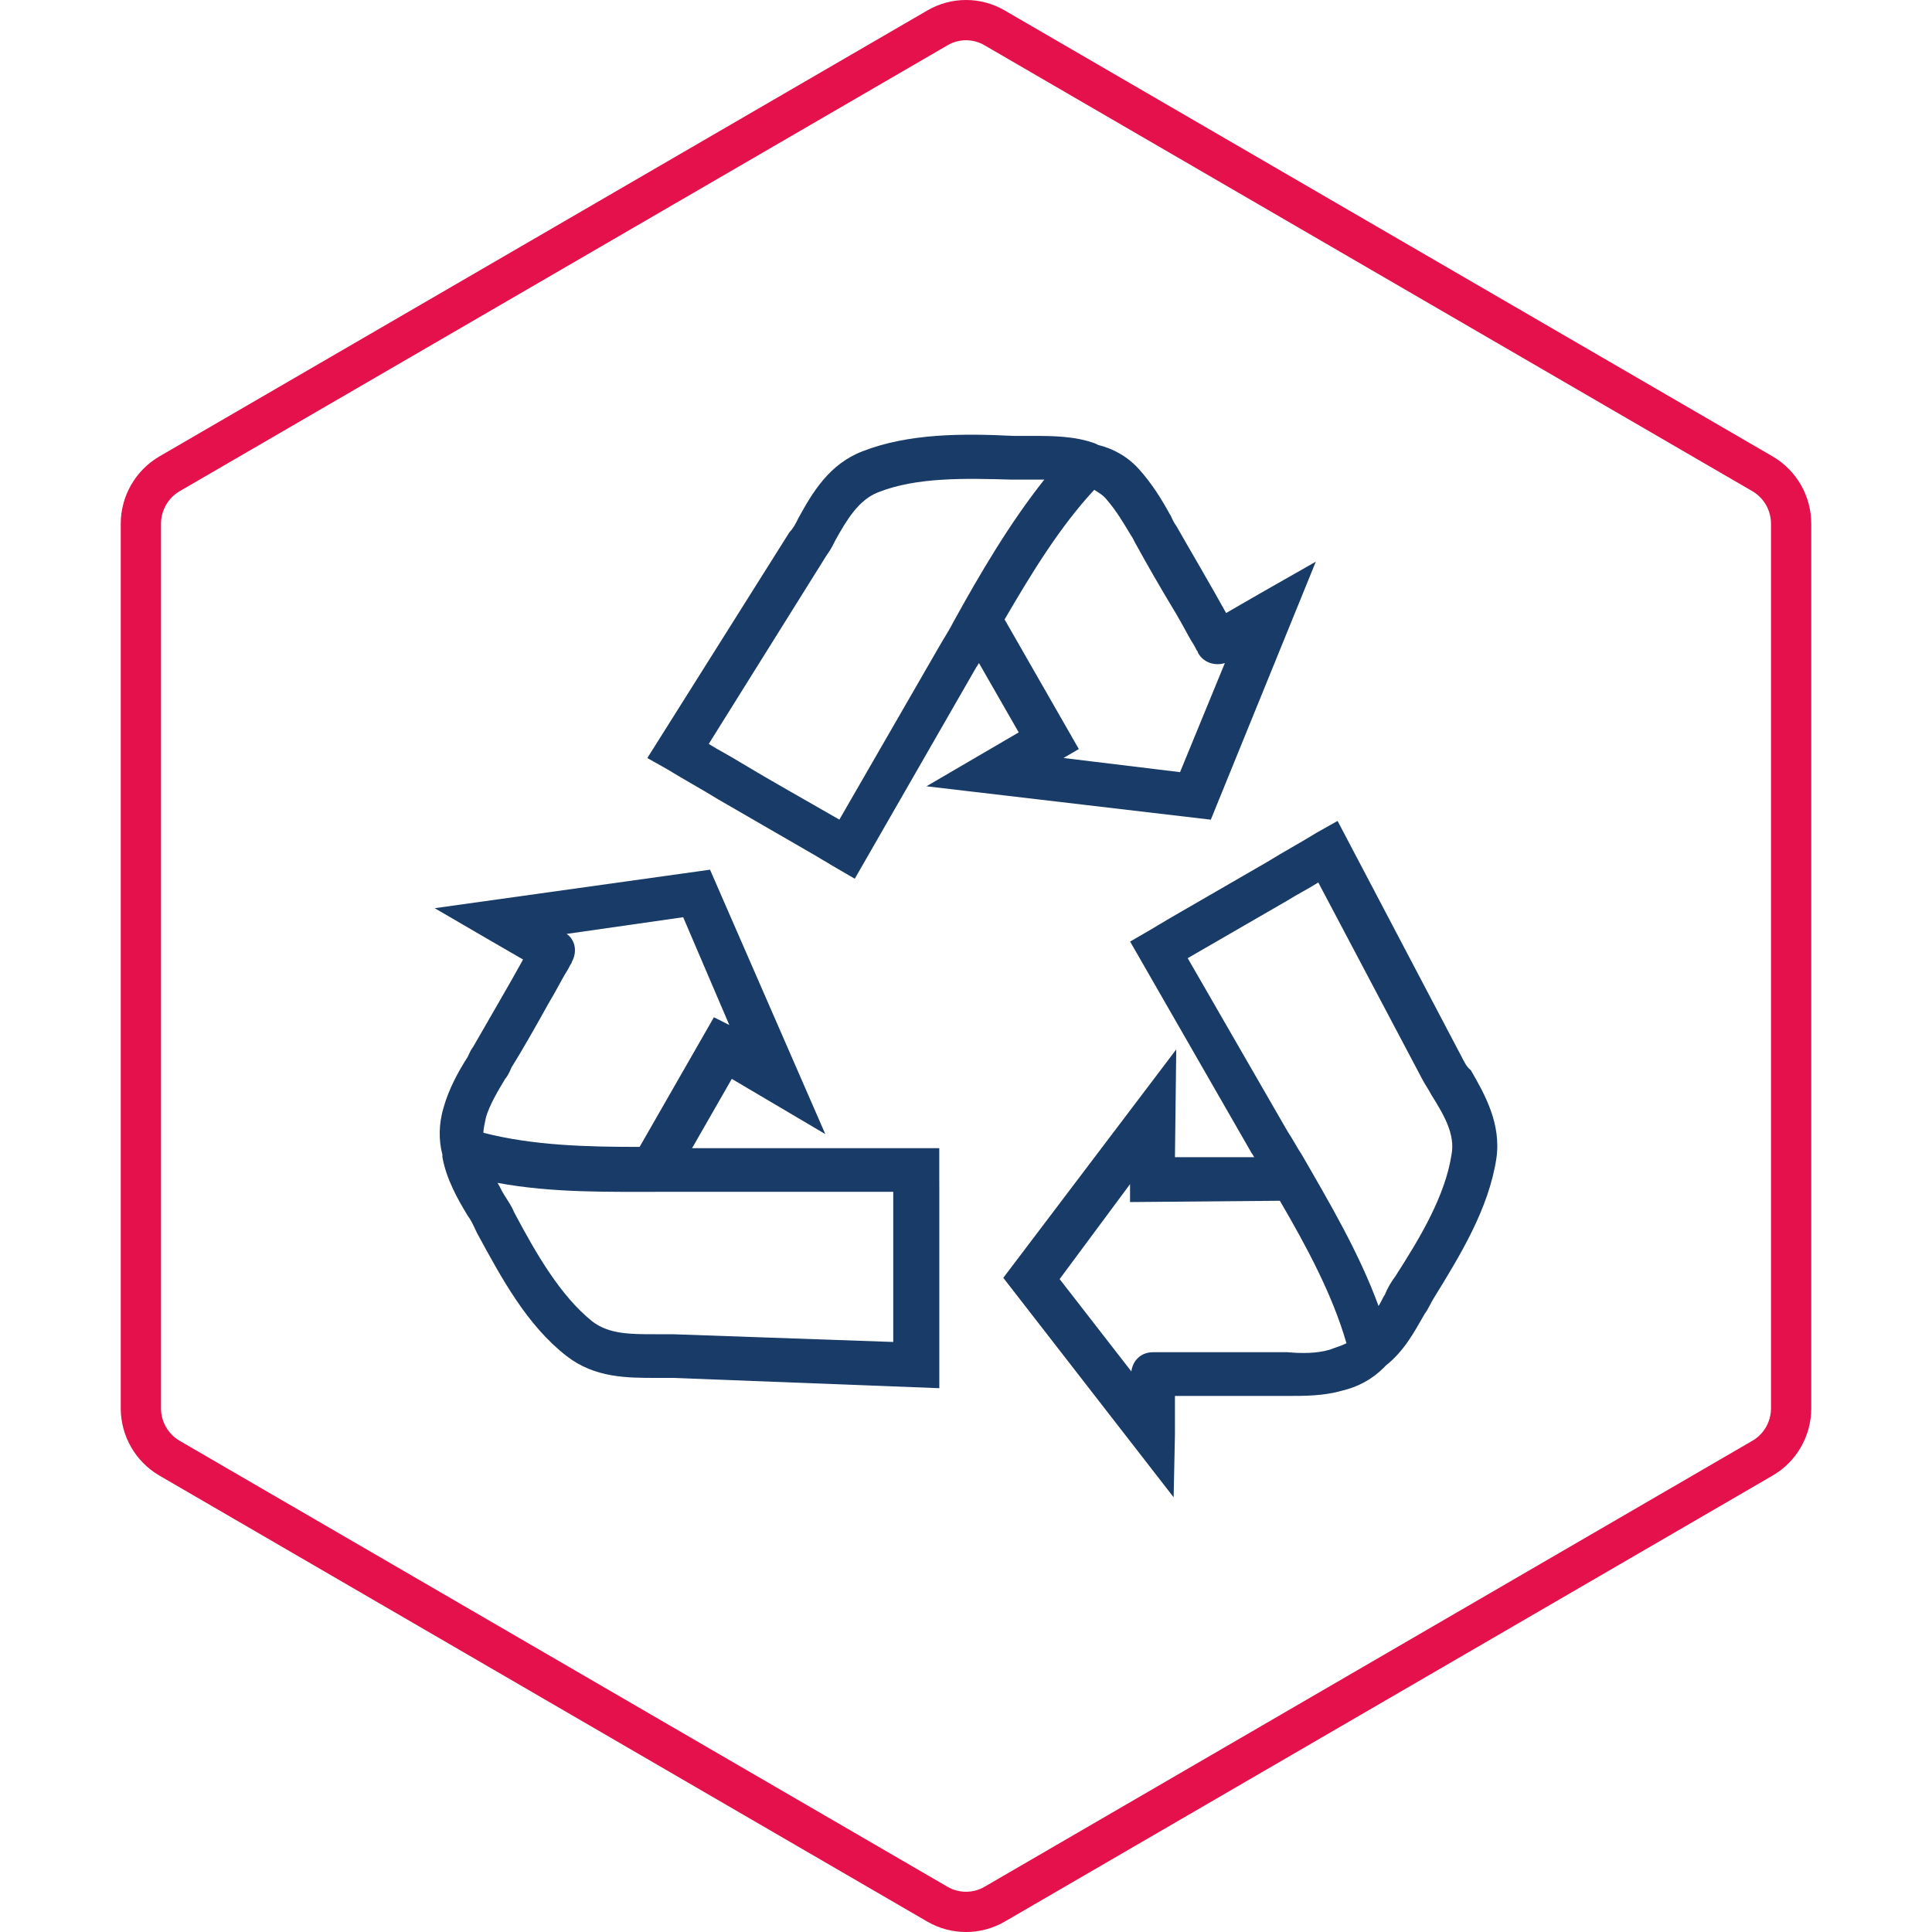
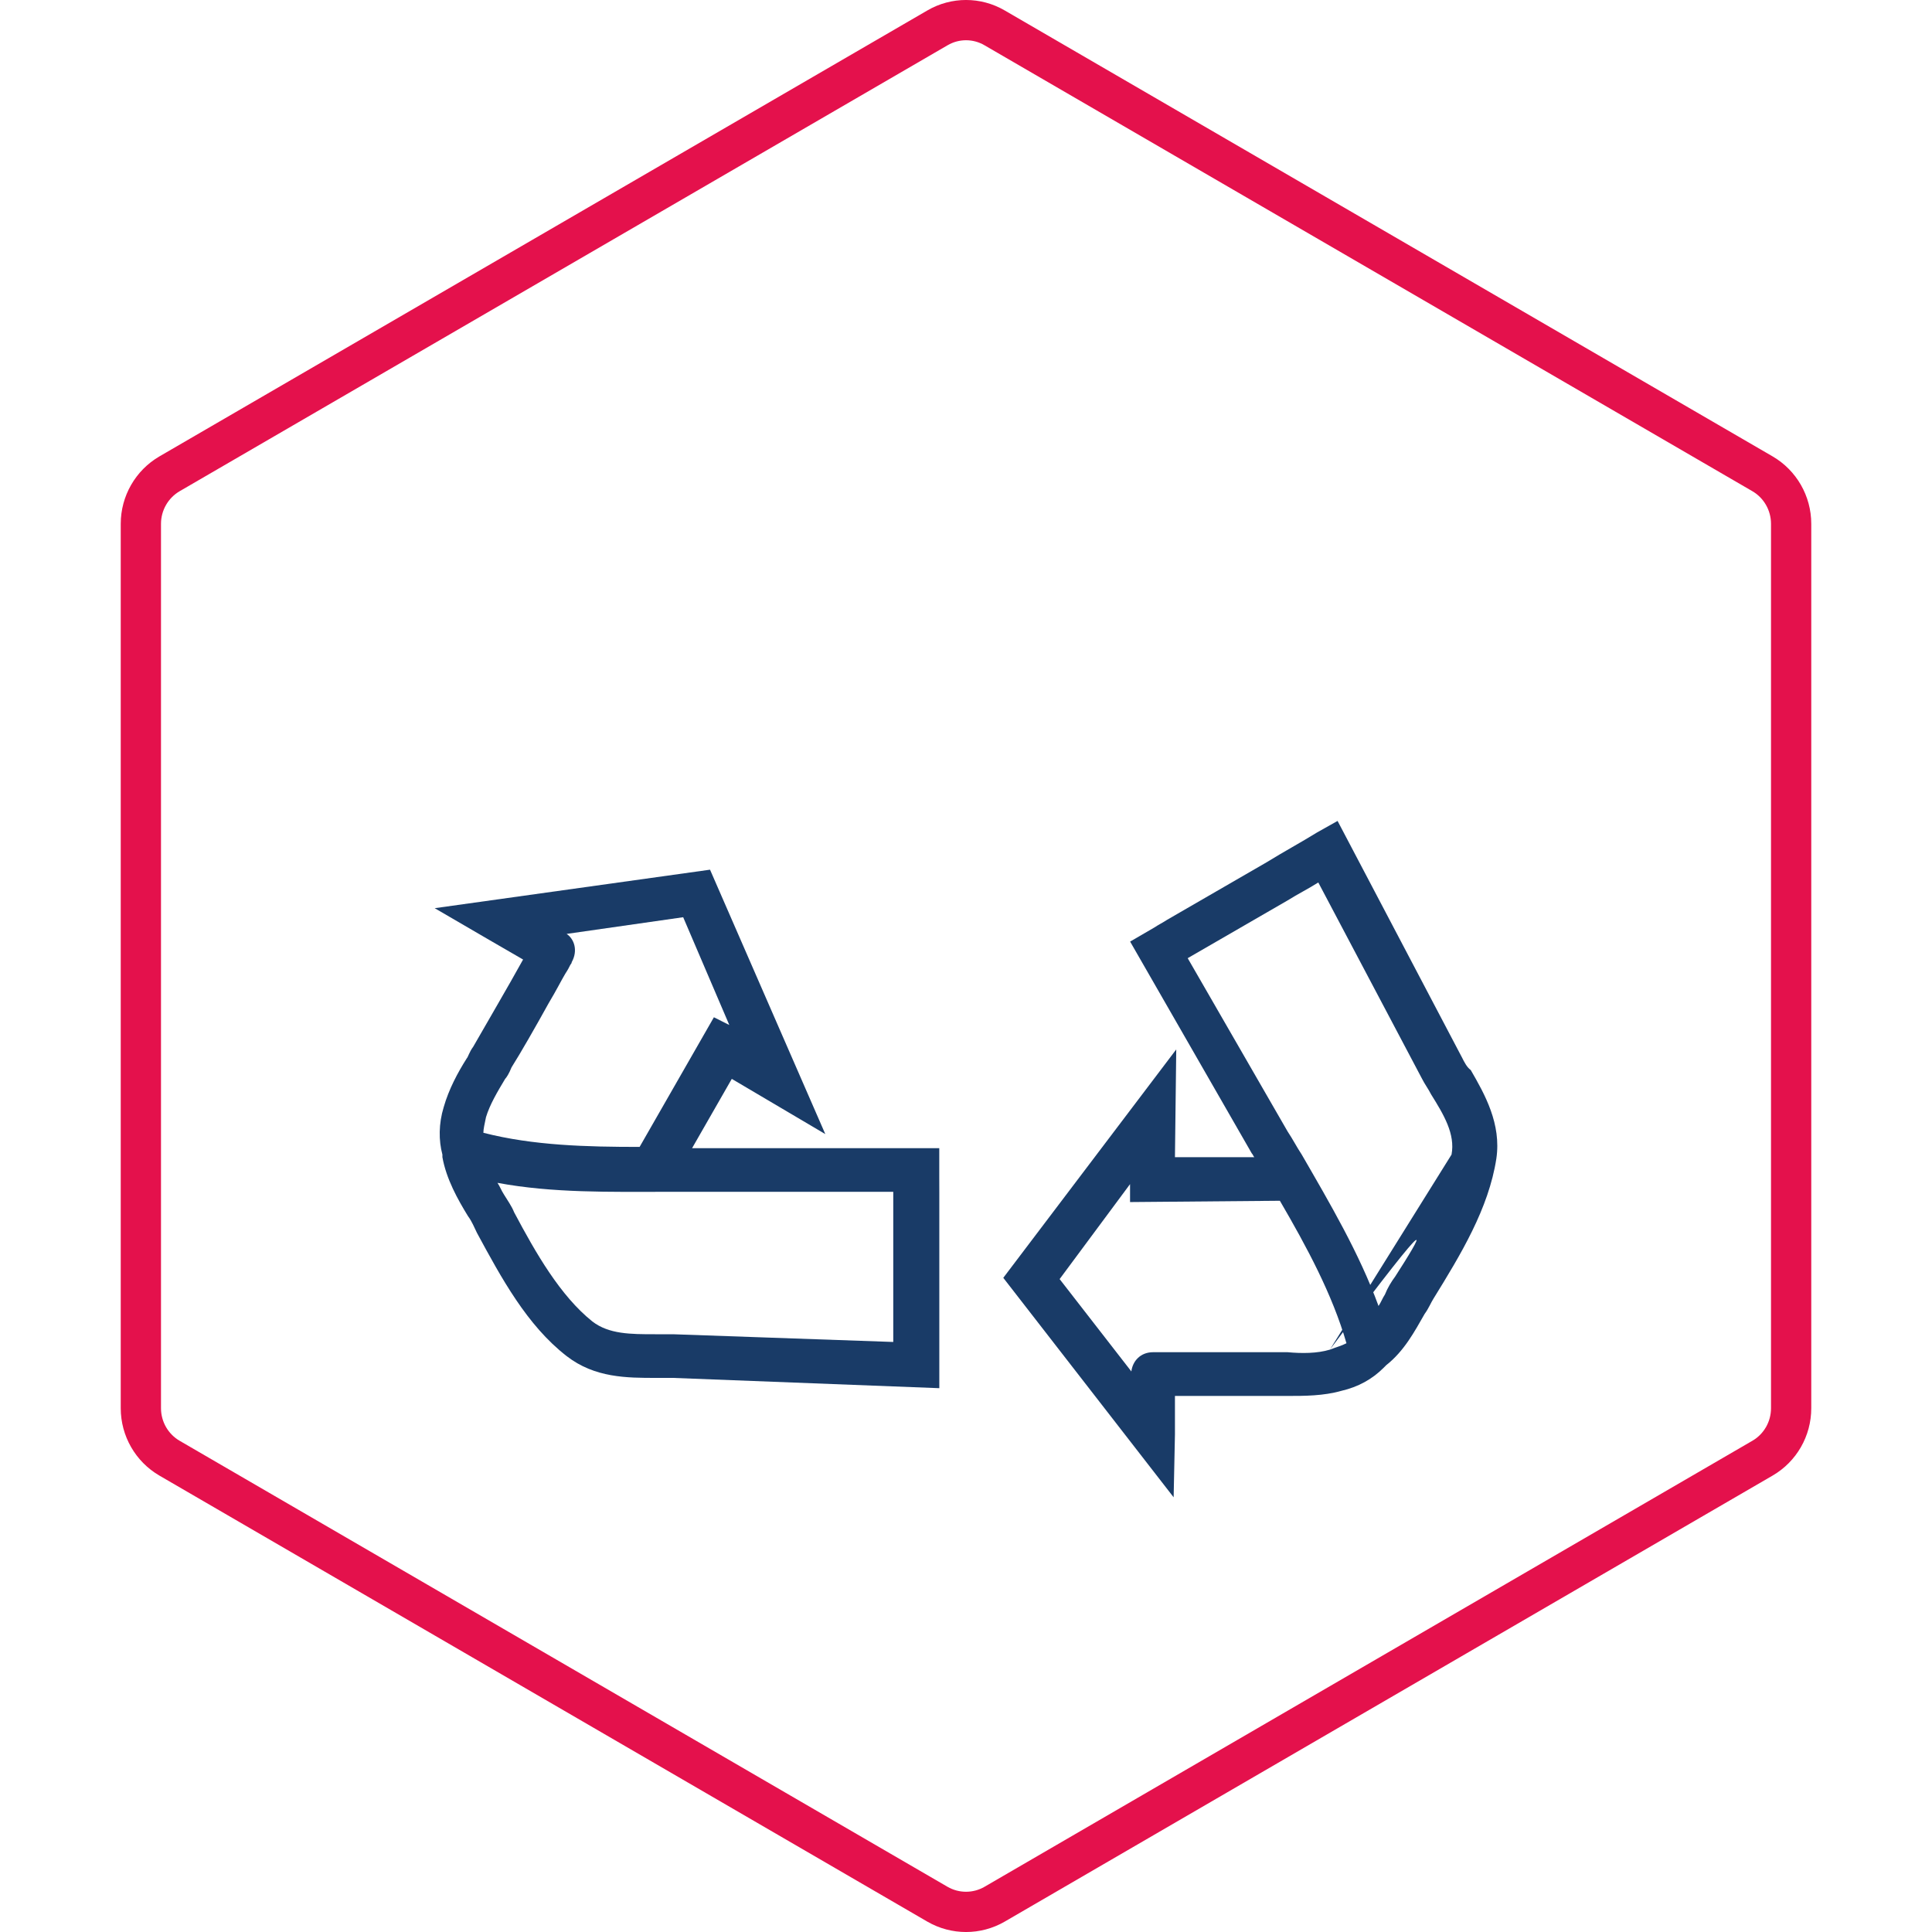
<svg xmlns="http://www.w3.org/2000/svg" width="80px" height="80px" viewBox="0 0 80 80" version="1.1">
  <title>icone/mvl/recyclage</title>
  <g id="icone/mvl/recyclage" stroke="none" stroke-width="1" fill="none" fill-rule="evenodd">
    <path d="M40.001,0.833 C40.409,0.833 40.816,0.939 41.182,1.152 L41.182,1.152 L72.981,19.619 C73.714,20.046 74.167,20.836 74.167,21.688 L74.167,21.688 L74.167,58.313 C74.167,59.166 73.715,59.954 72.981,60.38 L72.981,60.38 L41.183,78.85 C40.818,79.061 40.409,79.167 40.001,79.167 C39.593,79.167 39.184,79.061 38.82,78.851 L38.82,78.851 L7.019,60.38 C6.287,59.954 5.833,59.166 5.833,58.313 L5.833,58.313 L5.833,21.688 C5.833,20.836 6.288,20.046 7.019,19.62 L7.019,19.62 L38.821,1.152 C39.186,0.939 39.593,0.833 40.001,0.833 Z" id="Fill-36" stroke="#E4114C" stroke-width="1.667" />
-     <path d="M60.529,43.772 L55.386,33.993 L54.537,34.47 C53.847,34.896 53.157,35.267 52.469,35.693 C51.09,36.49 49.712,37.287 48.333,38.084 C48.173,38.19 47.962,38.296 47.802,38.404 L46.796,38.989 L51.833,47.758 C51.887,47.811 51.887,47.863 51.939,47.917 L48.652,47.917 L48.706,43.454 L41.544,52.912 L48.598,62 L48.652,59.397 L48.652,57.803 L52.788,57.803 L53.319,57.803 C54.009,57.803 54.804,57.803 55.546,57.591 C56.235,57.431 56.817,57.114 57.296,56.634 L57.402,56.528 C58.143,55.943 58.568,55.146 58.993,54.403 C59.152,54.191 59.258,53.925 59.363,53.765 C60.478,51.959 61.644,50.045 61.961,47.974 C62.172,46.54 61.485,45.317 60.9,44.308 C60.743,44.196 60.635,43.984 60.53,43.773 L60.529,43.772 Z M55.067,55.886 C54.537,56.046 53.901,56.046 53.316,55.992 L52.786,55.992 L49.71,55.992 L48.279,55.992 L47.854,55.992 L47.748,55.992 C47.218,55.992 46.899,56.364 46.847,56.789 L43.877,52.964 L46.793,49.032 L46.793,49.775 L52.997,49.721 C54.112,51.635 55.172,53.601 55.754,55.621 C55.545,55.729 55.332,55.781 55.067,55.887 L55.067,55.886 Z M60.105,47.809 C59.84,49.509 58.833,51.21 57.772,52.858 C57.613,53.069 57.453,53.335 57.348,53.601 C57.242,53.761 57.188,53.921 57.082,54.078 C56.287,51.899 55.067,49.827 53.901,47.807 C53.689,47.487 53.53,47.17 53.316,46.85 L49.18,39.676 C50.559,38.879 51.937,38.082 53.316,37.285 C53.741,37.019 54.166,36.807 54.588,36.542 L58.885,44.673 C58.99,44.885 59.15,45.098 59.255,45.31 C59.788,46.163 60.264,46.96 60.105,47.809 L60.105,47.809 Z" id="Shape" fill="#193B67" fill-rule="nonzero" />
+     <path d="M60.529,43.772 L55.386,33.993 L54.537,34.47 C53.847,34.896 53.157,35.267 52.469,35.693 C51.09,36.49 49.712,37.287 48.333,38.084 C48.173,38.19 47.962,38.296 47.802,38.404 L46.796,38.989 L51.833,47.758 C51.887,47.811 51.887,47.863 51.939,47.917 L48.652,47.917 L48.706,43.454 L41.544,52.912 L48.598,62 L48.652,59.397 L48.652,57.803 L52.788,57.803 L53.319,57.803 C54.009,57.803 54.804,57.803 55.546,57.591 C56.235,57.431 56.817,57.114 57.296,56.634 L57.402,56.528 C58.143,55.943 58.568,55.146 58.993,54.403 C59.152,54.191 59.258,53.925 59.363,53.765 C60.478,51.959 61.644,50.045 61.961,47.974 C62.172,46.54 61.485,45.317 60.9,44.308 C60.743,44.196 60.635,43.984 60.53,43.773 L60.529,43.772 Z M55.067,55.886 C54.537,56.046 53.901,56.046 53.316,55.992 L52.786,55.992 L49.71,55.992 L48.279,55.992 L47.854,55.992 L47.748,55.992 C47.218,55.992 46.899,56.364 46.847,56.789 L43.877,52.964 L46.793,49.032 L46.793,49.775 L52.997,49.721 C54.112,51.635 55.172,53.601 55.754,55.621 C55.545,55.729 55.332,55.781 55.067,55.887 L55.067,55.886 Z C59.84,49.509 58.833,51.21 57.772,52.858 C57.613,53.069 57.453,53.335 57.348,53.601 C57.242,53.761 57.188,53.921 57.082,54.078 C56.287,51.899 55.067,49.827 53.901,47.807 C53.689,47.487 53.53,47.17 53.316,46.85 L49.18,39.676 C50.559,38.879 51.937,38.082 53.316,37.285 C53.741,37.019 54.166,36.807 54.588,36.542 L58.885,44.673 C58.99,44.885 59.15,45.098 59.255,45.31 C59.788,46.163 60.264,46.96 60.105,47.809 L60.105,47.809 Z" id="Shape" fill="#193B67" fill-rule="nonzero" />
    <path d="M38.893,48.712 L38.893,47.543 L28.817,47.543 L28.658,47.543 L30.302,44.674 L34.174,46.96 L29.401,36.012 L18,37.606 L20.281,38.934 C20.281,38.934 21.022,39.36 21.66,39.732 C21.076,40.794 20.016,42.6 19.593,43.346 C19.434,43.557 19.382,43.771 19.328,43.823 C18.957,44.408 18.586,45.098 18.373,45.843 C18.162,46.534 18.162,47.225 18.319,47.809 L18.319,47.914 C18.479,48.817 18.955,49.668 19.38,50.36 C19.539,50.571 19.645,50.837 19.75,51.051 C20.757,52.911 21.818,54.877 23.463,56.153 C24.629,57.056 25.954,57.056 27.175,57.056 L27.864,57.056 L38.895,57.482 L38.895,56.525 L38.895,54.134 L38.895,49.351 C38.893,49.085 38.893,48.871 38.893,48.712 L38.893,48.712 Z M20.121,46.268 C20.281,45.737 20.598,45.206 20.917,44.674 C20.971,44.62 21.076,44.462 21.182,44.197 C21.553,43.611 22.189,42.497 22.719,41.54 C23.038,41.008 23.249,40.583 23.409,40.317 C23.514,40.157 23.568,40.051 23.62,39.945 C23.674,39.892 23.674,39.84 23.674,39.84 C23.939,39.362 23.78,38.883 23.463,38.671 L28.289,37.98 L30.199,42.443 L29.561,42.123 L26.485,47.491 C24.31,47.491 22.083,47.437 20.016,46.906 C20.016,46.746 20.068,46.534 20.122,46.269 L20.121,46.268 Z M27.865,55.248 L27.123,55.248 C26.116,55.248 25.213,55.248 24.526,54.717 C23.2,53.654 22.193,51.9 21.29,50.2 C21.184,49.934 21.025,49.722 20.865,49.457 C20.76,49.297 20.706,49.137 20.6,48.979 C22.881,49.405 25.267,49.351 27.6,49.351 L28.714,49.351 L36.988,49.351 L36.988,54.134 L36.988,55.568 L27.865,55.248 Z" id="Shape" fill="#193B67" fill-rule="nonzero" />
-     <path d="M50.137,33.941 L54.485,23.258 L52.151,24.587 C52.151,24.587 51.409,25.012 50.771,25.384 C50.187,24.321 49.126,22.515 48.704,21.77 C48.544,21.558 48.493,21.344 48.439,21.292 C48.12,20.707 47.697,20.018 47.167,19.433 C46.69,18.901 46.106,18.581 45.47,18.424 L45.365,18.37 C44.515,18.05 43.562,18.05 42.713,18.05 L41.972,18.05 C39.85,17.944 37.624,17.944 35.714,18.687 C34.334,19.219 33.646,20.387 33.062,21.45 C32.956,21.662 32.851,21.876 32.691,22.036 L26.804,31.389 L27.653,31.867 C28.343,32.292 29.033,32.664 29.721,33.09 C31.1,33.887 32.478,34.684 33.857,35.481 C34.017,35.587 34.228,35.693 34.388,35.801 L35.394,36.386 L40.432,27.618 C40.486,27.564 40.486,27.512 40.538,27.458 L42.183,30.327 L38.363,32.558 L50.137,33.941 Z M39.477,25.756 C39.318,26.076 39.106,26.393 38.893,26.765 L34.756,33.939 C33.377,33.142 31.945,32.345 30.62,31.547 C30.195,31.282 29.77,31.07 29.348,30.804 L34.228,22.993 C34.388,22.781 34.493,22.568 34.599,22.356 C35.075,21.505 35.554,20.708 36.349,20.39 C37.94,19.753 39.956,19.805 41.863,19.859 L42.713,19.859 L43.243,19.859 C41.809,21.665 40.591,23.736 39.477,25.756 L39.477,25.756 Z M41.598,25.65 C42.713,23.736 43.879,21.824 45.31,20.282 C45.47,20.388 45.681,20.493 45.841,20.707 C46.212,21.133 46.531,21.664 46.847,22.196 C46.901,22.25 46.953,22.407 47.113,22.673 C47.432,23.258 48.068,24.373 48.65,25.33 C48.969,25.862 49.18,26.287 49.339,26.553 C49.445,26.713 49.499,26.819 49.551,26.924 C49.605,26.978 49.605,27.03 49.605,27.03 C49.87,27.508 50.4,27.562 50.719,27.456 L48.863,31.973 L44.037,31.387 L44.672,31.016 L41.598,25.65 Z" id="Shape" fill="#193B67" fill-rule="nonzero" />
  </g>
</svg>